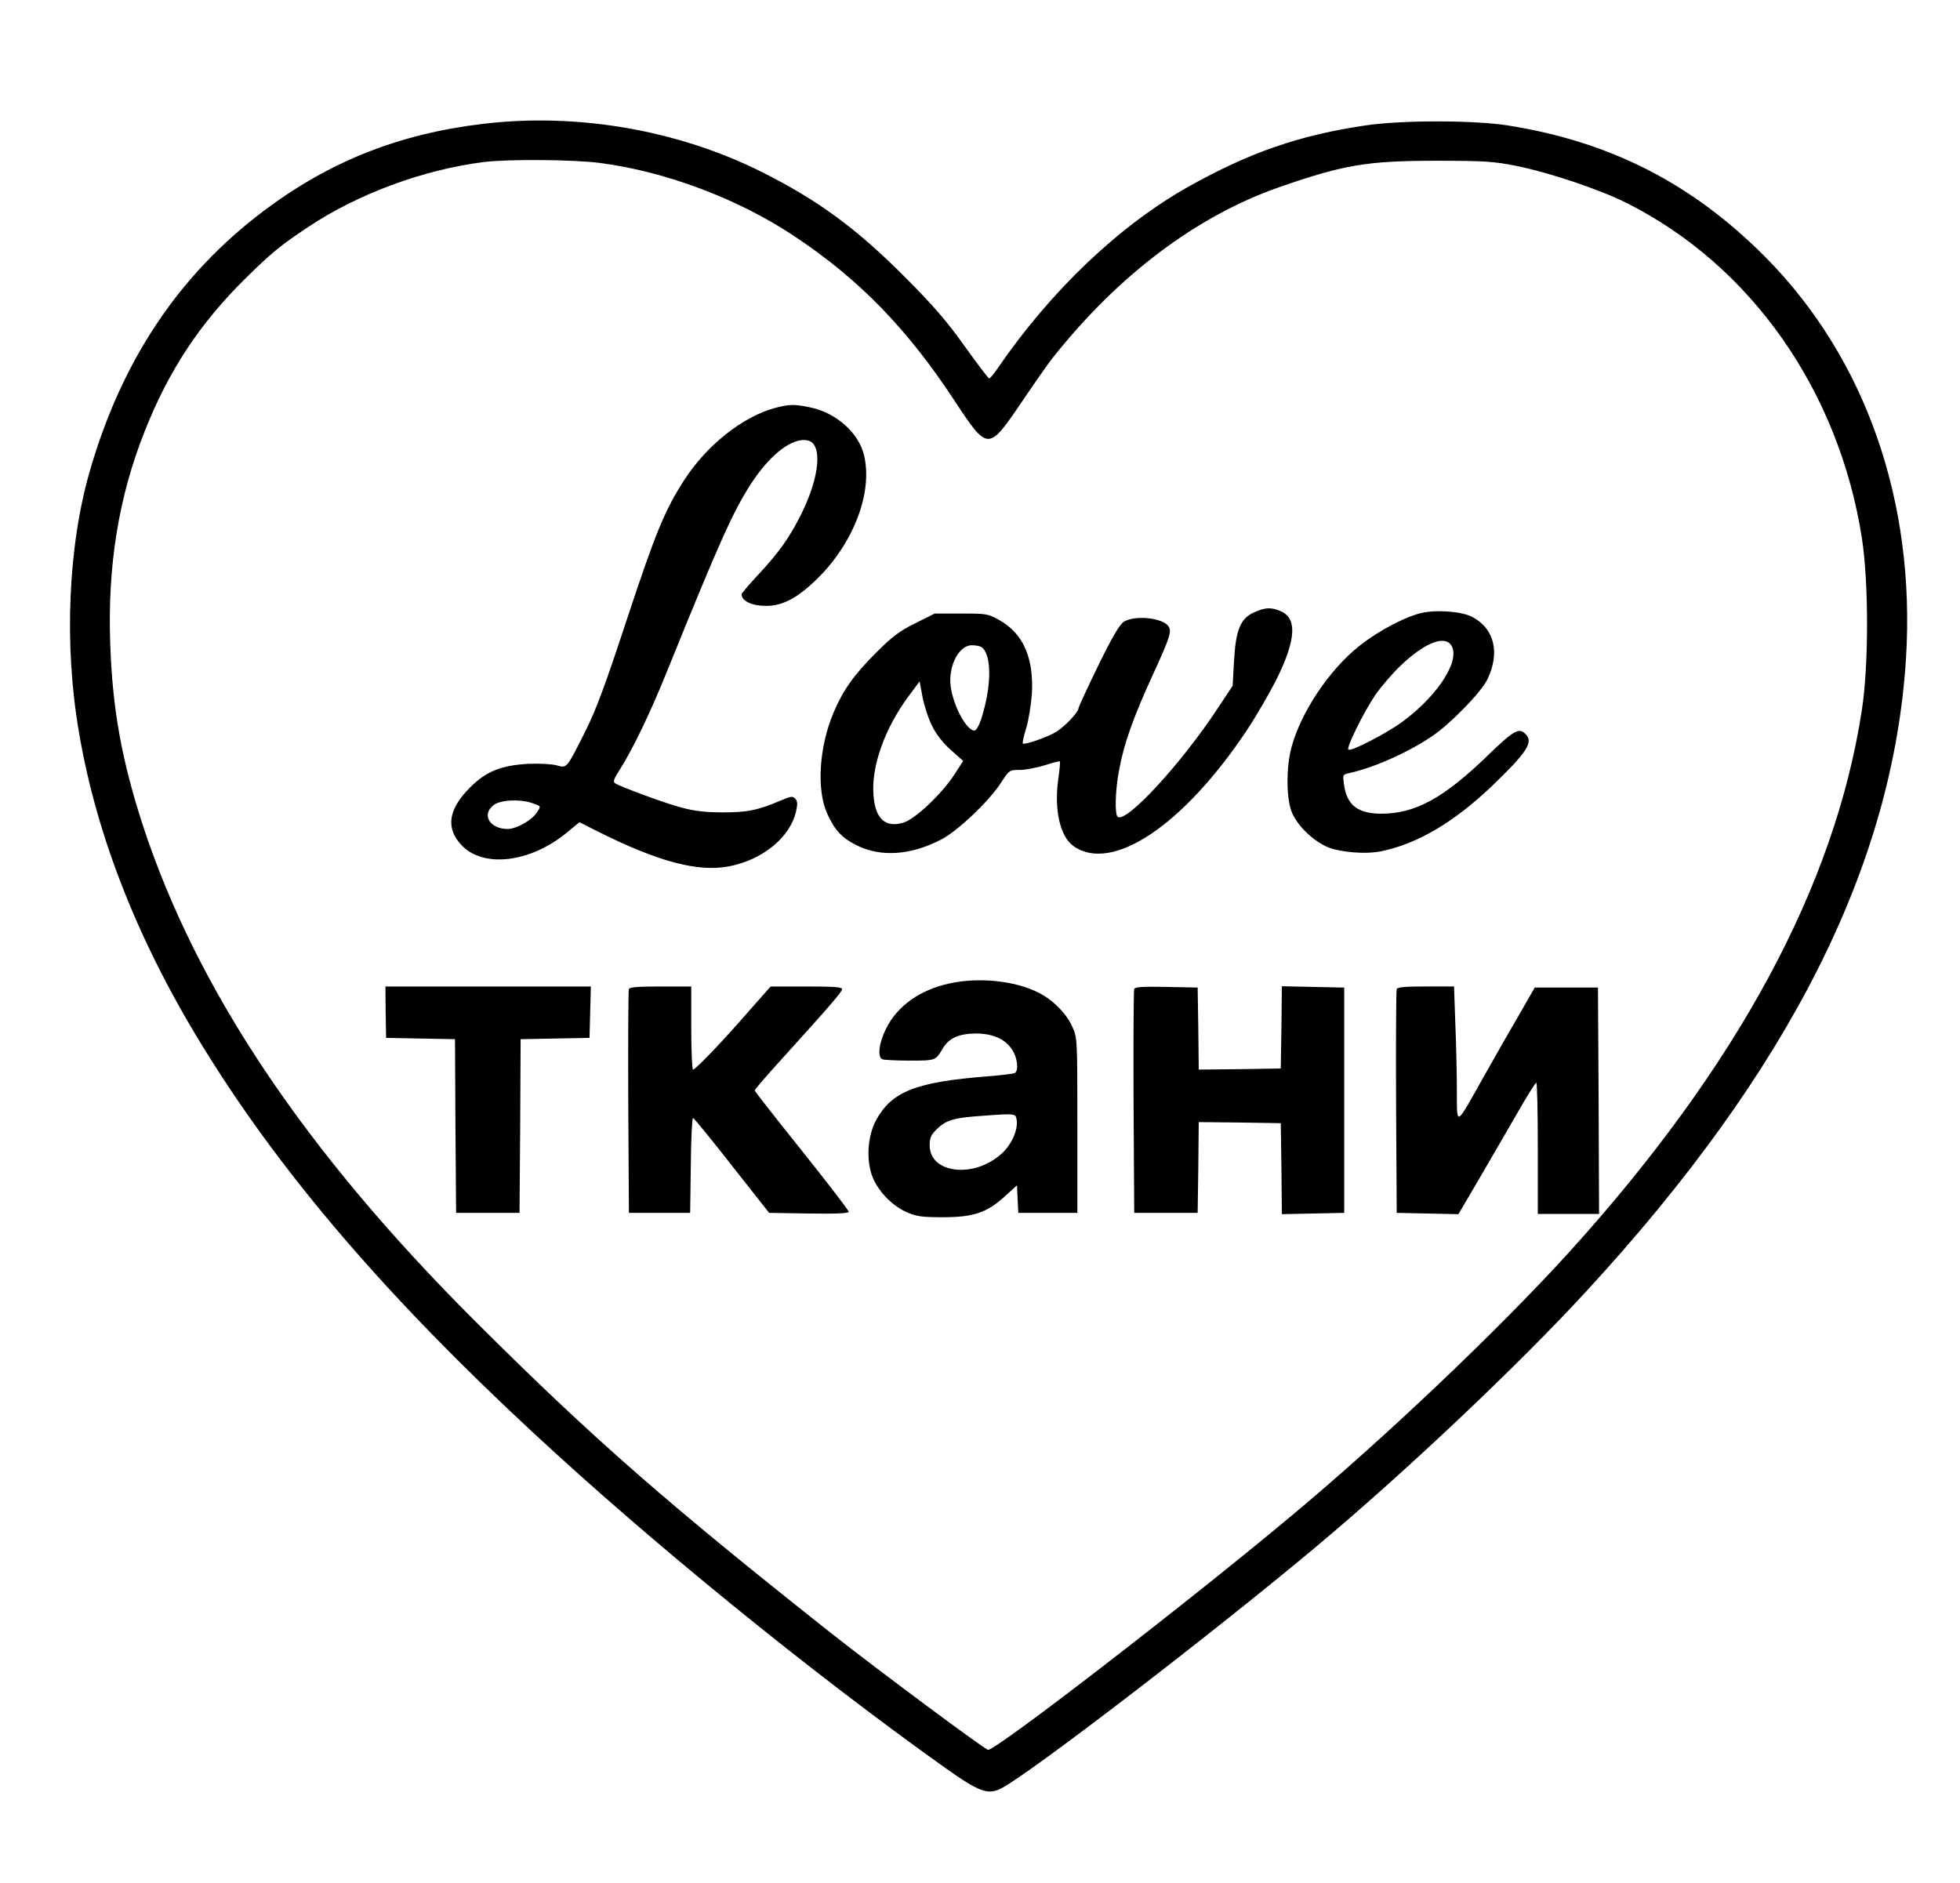
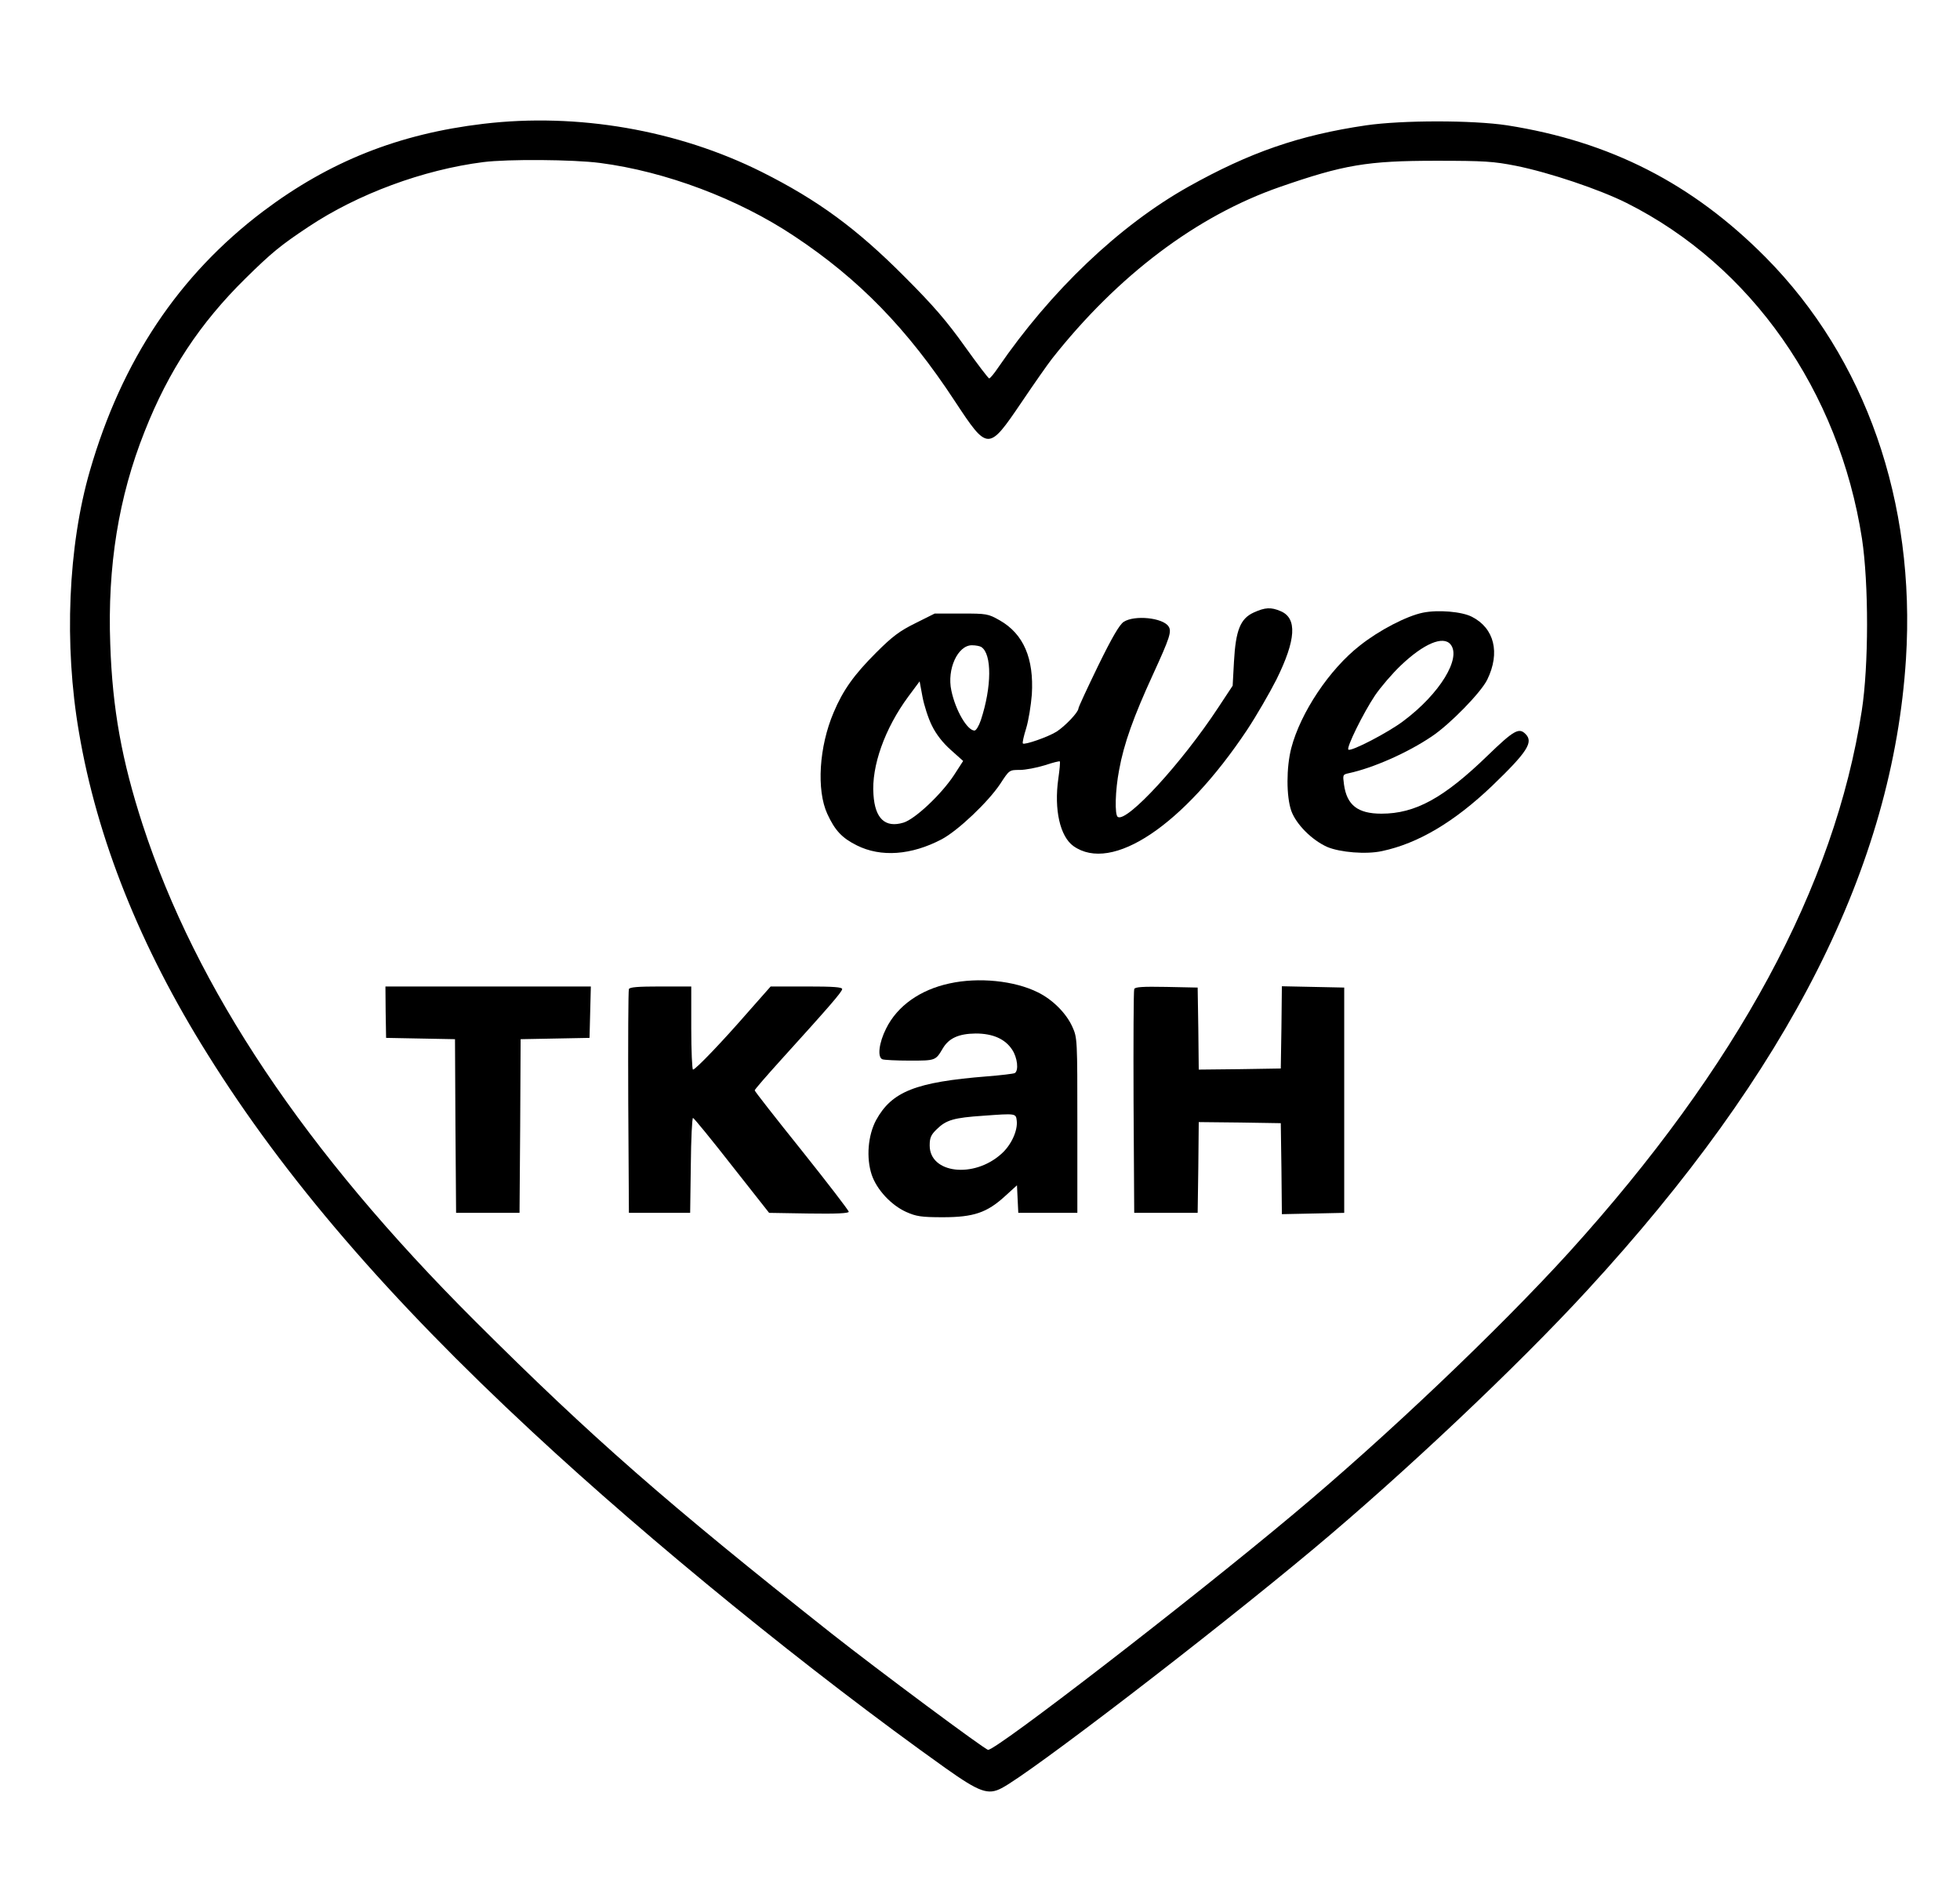
<svg xmlns="http://www.w3.org/2000/svg" version="1.0" width="896pt" height="861pt" viewBox="0 0 896 861" preserveAspectRatio="xMidYMid meet">
  <g transform="translate(0,861) scale(0.1,-0.1)" fill="#000000" stroke="none">
    <path d="M2210 8044 c-388 -46 -704 -172 -1007 -400 -385 -291 -646 -681 -792 -1186 -100 -345 -119 -796 -50 -1196 82 -485 280 -981 588 -1472 351 -563 827 -1116 1483 -1725 545 -507 1273 -1099 1891 -1539 154 -109 194 -124 256 -91 127 65 956 701 1426 1094 413 345 934 837 1250 1181 925 1005 1398 1942 1458 2888 45 717 -184 1373 -641 1835 -335 338 -711 530 -1182 604 -158 24 -479 24 -645 0 -306 -45 -533 -124 -813 -281 -315 -177 -628 -475 -870 -828 -18 -27 -36 -48 -40 -48 -4 0 -54 66 -112 147 -82 115 -143 186 -275 318 -220 221 -396 350 -653 479 -384 192 -843 271 -1272 220z m533 -179 c300 -39 632 -164 887 -334 296 -196 518 -424 735 -755 151 -229 153 -229 305 -5 58 86 121 176 140 200 301 381 661 652 1040 784 294 102 400 120 715 120 222 0 263 -3 365 -23 154 -31 382 -108 506 -170 570 -286 971 -859 1076 -1535 31 -206 31 -579 -1 -786 -124 -804 -569 -1627 -1338 -2476 -322 -354 -840 -847 -1268 -1204 -471 -394 -1348 -1071 -1388 -1071 -13 0 -504 365 -717 533 -752 595 -1096 896 -1628 1427 -779 777 -1275 1519 -1520 2270 -95 293 -138 528 -148 825 -13 356 38 673 157 972 110 279 253 495 461 700 120 118 160 151 288 236 225 150 524 261 800 296 111 14 410 12 533 -4z" />
-     <path d="M3543 6745 c-148 -40 -313 -171 -416 -331 -88 -137 -130 -239 -259 -629 -101 -307 -142 -418 -193 -520 -86 -171 -82 -167 -131 -154 -21 6 -79 9 -129 7 -123 -7 -192 -34 -265 -107 -99 -98 -114 -184 -43 -262 99 -109 315 -85 485 55 l57 47 79 -40 c278 -140 462 -189 604 -162 155 30 280 133 307 251 8 35 7 48 -4 59 -12 12 -21 11 -66 -9 -107 -45 -150 -54 -264 -54 -80 0 -132 6 -190 22 -76 20 -274 93 -303 111 -11 6 -6 21 23 65 58 92 139 259 218 456 236 583 298 721 380 848 88 136 192 215 261 198 67 -17 53 -166 -30 -334 -54 -109 -103 -178 -202 -284 -40 -43 -72 -81 -72 -85 1 -31 47 -53 112 -53 78 0 147 38 239 129 164 164 249 392 209 559 -24 103 -127 194 -244 219 -76 16 -97 15 -163 -2z m-1112 -1806 c44 -15 43 -13 23 -44 -23 -35 -93 -75 -133 -75 -82 0 -121 65 -65 109 31 24 118 29 175 10z" />
    <path d="M5732 5810 c-62 -28 -83 -81 -91 -225 l-6 -110 -66 -100 c-167 -254 -417 -526 -459 -500 -15 9 -12 122 6 215 22 121 66 243 155 437 77 168 86 196 71 219 -26 40 -156 53 -205 21 -19 -12 -54 -72 -117 -201 -49 -101 -90 -189 -90 -195 0 -17 -61 -81 -100 -106 -38 -24 -147 -62 -154 -54 -3 3 4 34 15 69 11 36 22 105 26 155 10 165 -38 277 -147 339 -53 30 -59 31 -176 31 l-121 0 -88 -44 c-73 -36 -106 -61 -180 -135 -101 -101 -151 -171 -194 -273 -67 -157 -79 -355 -29 -464 35 -76 67 -110 135 -144 110 -55 249 -45 388 28 75 40 213 171 268 254 41 63 41 63 89 63 26 0 77 10 113 21 36 12 67 20 70 18 2 -3 -1 -38 -7 -79 -20 -142 8 -264 69 -308 176 -125 503 94 794 531 43 65 103 169 134 230 90 182 96 281 19 313 -44 19 -71 17 -122 -6z m-1246 -158 c49 -32 48 -182 -2 -334 -9 -27 -22 -48 -29 -48 -33 0 -87 92 -106 183 -21 97 29 207 94 207 18 0 37 -4 43 -8z m-226 -359 c20 -41 50 -79 87 -112 l56 -50 -42 -65 c-58 -88 -178 -201 -231 -217 -83 -25 -130 18 -137 128 -10 130 52 303 159 448 l52 70 13 -70 c7 -38 26 -98 43 -132z" />
    <path d="M6505 5809 c-74 -15 -200 -80 -288 -150 -140 -109 -272 -308 -314 -469 -23 -89 -23 -221 0 -287 22 -61 93 -133 164 -165 59 -25 179 -35 251 -19 165 35 330 133 503 298 161 155 190 200 153 237 -30 31 -54 17 -172 -97 -202 -196 -332 -267 -487 -267 -108 0 -158 39 -171 133 -6 45 -6 46 22 52 111 24 268 93 379 168 84 56 226 202 254 260 60 123 32 235 -70 287 -46 24 -155 33 -224 19z m126 -145 c51 -62 -49 -226 -215 -350 -68 -52 -241 -142 -252 -131 -10 9 68 167 122 248 26 38 79 100 118 137 104 99 193 137 227 96z" />
    <path d="M4341 4114 c-135 -29 -239 -103 -290 -206 -33 -65 -41 -132 -17 -141 8 -3 64 -6 125 -6 118 0 118 0 151 56 28 47 73 67 150 68 79 0 135 -25 167 -74 24 -36 31 -95 12 -107 -6 -3 -63 -10 -127 -15 -326 -26 -435 -69 -507 -200 -37 -69 -46 -172 -20 -250 23 -68 89 -139 158 -170 45 -20 68 -24 167 -24 141 0 202 21 284 96 l55 50 3 -63 3 -63 135 0 135 0 0 400 c0 396 0 400 -23 451 -28 62 -90 124 -157 157 -108 54 -272 70 -404 41z m307 -628 c5 -45 -25 -111 -70 -151 -126 -114 -328 -90 -328 38 0 36 6 49 33 75 43 42 78 52 212 61 150 11 149 11 153 -23z" />
    <path d="M1763 3983 l2 -118 157 -3 158 -3 2 -397 3 -397 145 0 145 0 3 397 2 397 158 3 157 3 3 118 3 117 -470 0 -469 0 1 -117z" />
    <path d="M2875 4088 c-3 -7 -4 -240 -3 -518 l3 -505 140 0 140 0 3 218 c1 119 6 217 10 216 4 0 84 -98 177 -217 l171 -217 182 -3 c126 -2 182 1 182 8 0 6 -97 132 -215 280 -118 147 -215 271 -215 275 0 4 53 65 118 137 223 246 281 313 282 326 0 9 -39 12 -164 12 l-163 0 -99 -112 c-119 -137 -244 -268 -256 -268 -4 0 -8 86 -8 190 l0 190 -140 0 c-103 0 -142 -3 -145 -12z" />
    <path d="M5185 4088 c-3 -7 -4 -240 -3 -518 l3 -505 145 0 145 0 3 208 2 207 188 -2 187 -3 3 -208 2 -208 143 3 142 3 0 515 0 515 -142 3 -143 3 -2 -188 -3 -188 -187 -3 -188 -2 -2 187 -3 188 -143 3 c-108 2 -144 0 -147 -10z" />
-     <path d="M6385 4088 c-3 -7 -4 -240 -3 -518 l3 -505 141 -3 141 -3 90 153 c49 84 127 219 174 300 46 81 87 147 92 148 4 0 7 -135 7 -300 l0 -300 140 0 140 0 -2 518 -3 517 -144 0 -145 0 -66 -115 c-37 -63 -110 -191 -163 -285 -136 -242 -126 -236 -127 -75 0 74 -3 213 -7 308 l-6 172 -129 0 c-94 0 -130 -3 -133 -12z" />
  </g>
</svg>